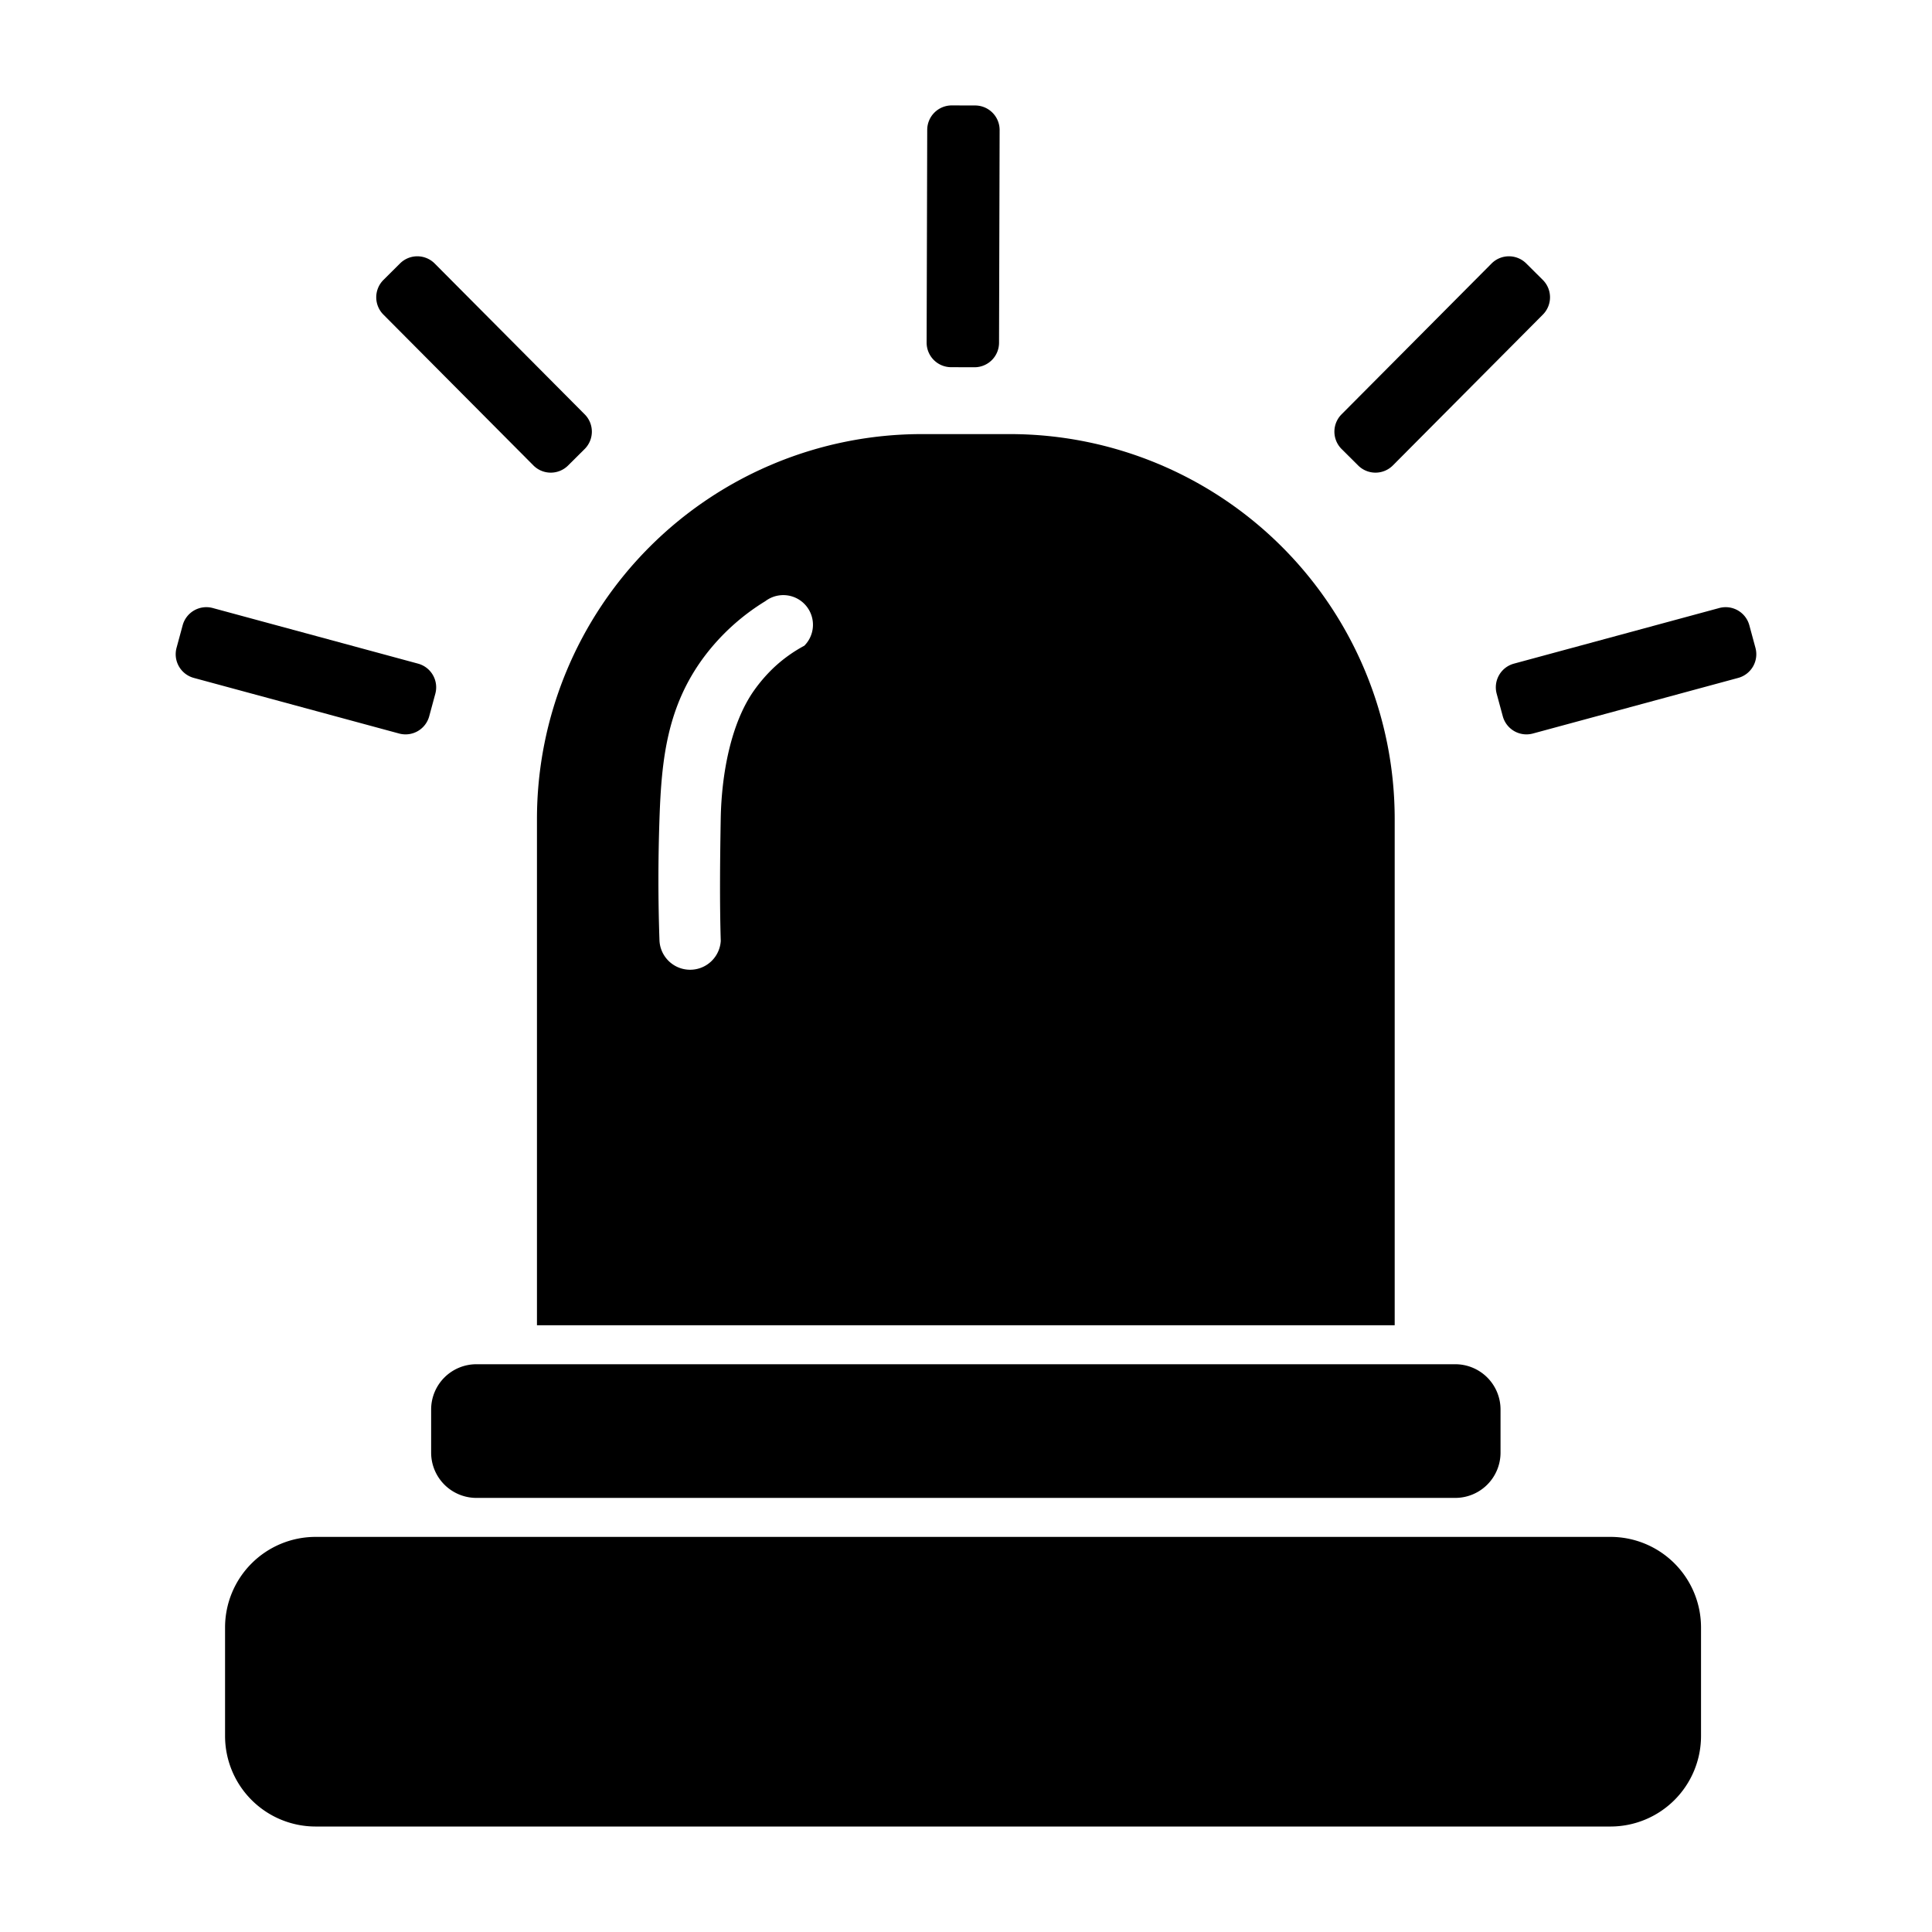
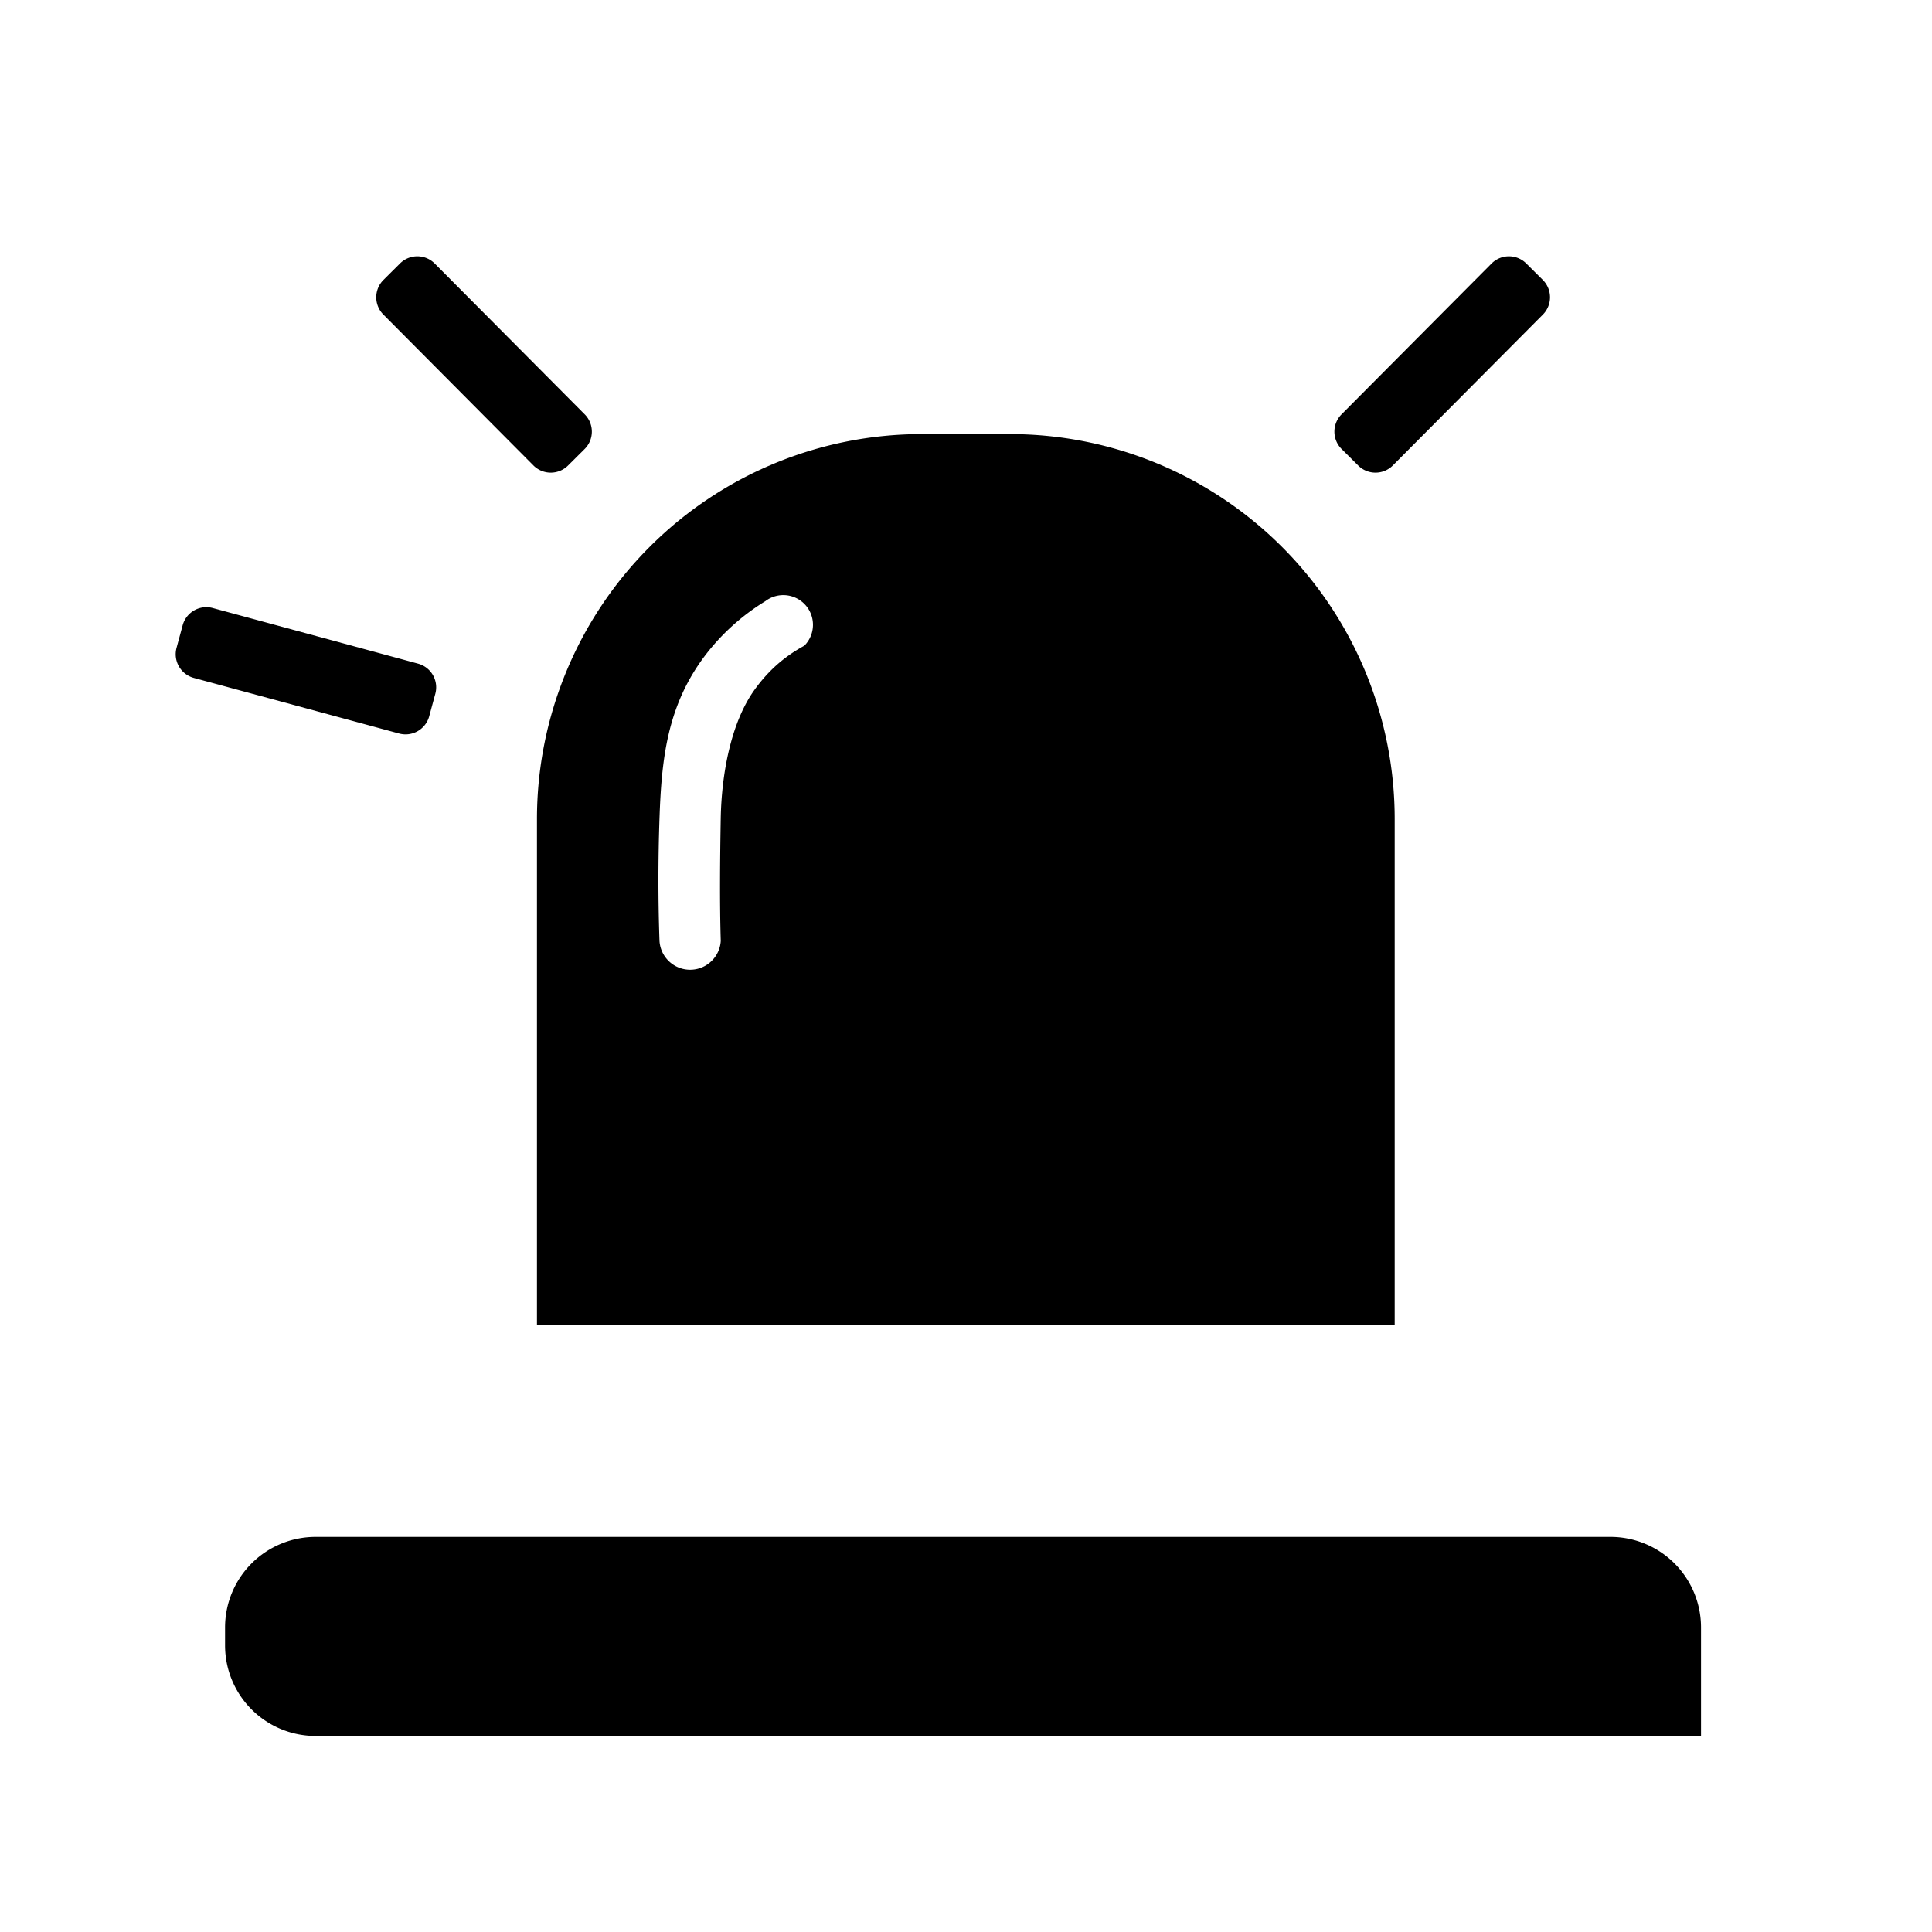
<svg xmlns="http://www.w3.org/2000/svg" width="512" height="512" viewBox="0 0 512 512">
  <defs>
    <style> .cls-1 { fill-rule: evenodd; } </style>
  </defs>
  <path class="cls-1" d="M244.3,115.04h23.308a102,102,0,0,1,102,102V351.2H142.3V217.04A102,102,0,0,1,244.3,115.04Zm-41.483,44.28a58.2,58.2,0,0,0-16.236,14.761c-9.783,13.155-11.27,27.118-11.808,42.8-0.378,10.993-.38,21.685,0,32.473a8.133,8.133,0,0,0,16.236,0c-0.307-10.142-.2-21.246-0.009-32.358,0.208-11.956,2.715-25.4,8.865-34.063a41.033,41.033,0,0,1,5.328-6.126,38.234,38.234,0,0,1,7.956-5.682A7.862,7.862,0,0,0,202.817,159.32Z" />
-   <path class="cls-1" d="M126.256,361.536h259.4a12,12,0,0,1,12,12V384.96a12,12,0,0,1-12,12h-259.4a12,12,0,0,1-12-12V373.536A12,12,0,0,1,126.256,361.536Z" />
-   <path class="cls-1" d="M83.643,407.293H426.789a24,24,0,0,1,24,24v28.753a24,24,0,0,1-24,24H83.643a24,24,0,0,1-24-24V431.293A24,24,0,0,1,83.643,407.293Z" />
+   <path class="cls-1" d="M83.643,407.293H426.789a24,24,0,0,1,24,24v28.753H83.643a24,24,0,0,1-24-24V431.293A24,24,0,0,1,83.643,407.293Z" />
  <path id="Rectangle_4_copy_3" data-name="Rectangle 4 copy 3" class="cls-1" d="M101.624,74.177l4.388-4.364a6.5,6.5,0,0,1,9.192.025l39.753,39.972a6.5,6.5,0,0,1-.026,9.192l-4.388,4.364a6.5,6.5,0,0,1-9.192-.026L101.6,83.369A6.5,6.5,0,0,1,101.624,74.177Z" />
-   <path id="Rectangle_4_copy" data-name="Rectangle 4 copy" class="cls-1" d="M252.24,27.936l6.188,0.017a6.5,6.5,0,0,1,6.483,6.518l-0.155,56.373a6.5,6.5,0,0,1-6.518,6.482l-6.189-.017a6.5,6.5,0,0,1-6.482-6.518l0.155-56.373A6.5,6.5,0,0,1,252.24,27.936Z" />
-   <path id="Rectangle_4_copy_2" data-name="Rectangle 4 copy 2" class="cls-1" d="M465.212,171.679l-1.618-5.973a6.5,6.5,0,0,0-7.973-4.574l-54.412,14.74a6.5,6.5,0,0,0-4.574,7.973l1.618,5.973a6.5,6.5,0,0,0,7.973,4.575l54.412-14.74A6.5,6.5,0,0,0,465.212,171.679Z" />
  <path id="Rectangle_4_copy_5" data-name="Rectangle 4 copy 5" class="cls-1" d="M46.788,171.679l1.618-5.973a6.5,6.5,0,0,1,7.973-4.574l54.412,14.74a6.5,6.5,0,0,1,4.574,7.973l-1.618,5.973a6.5,6.5,0,0,1-7.973,4.575l-54.412-14.74A6.5,6.5,0,0,1,46.788,171.679Z" />
  <path id="Rectangle_4_copy_4" data-name="Rectangle 4 copy 4" class="cls-1" d="M408.854,74.177l-4.388-4.364a6.5,6.5,0,0,0-9.193.025L355.521,109.81a6.5,6.5,0,0,0,.026,9.192l4.387,4.364a6.5,6.5,0,0,0,9.193-.026l39.752-39.971A6.5,6.5,0,0,0,408.854,74.177Z" />
</svg>